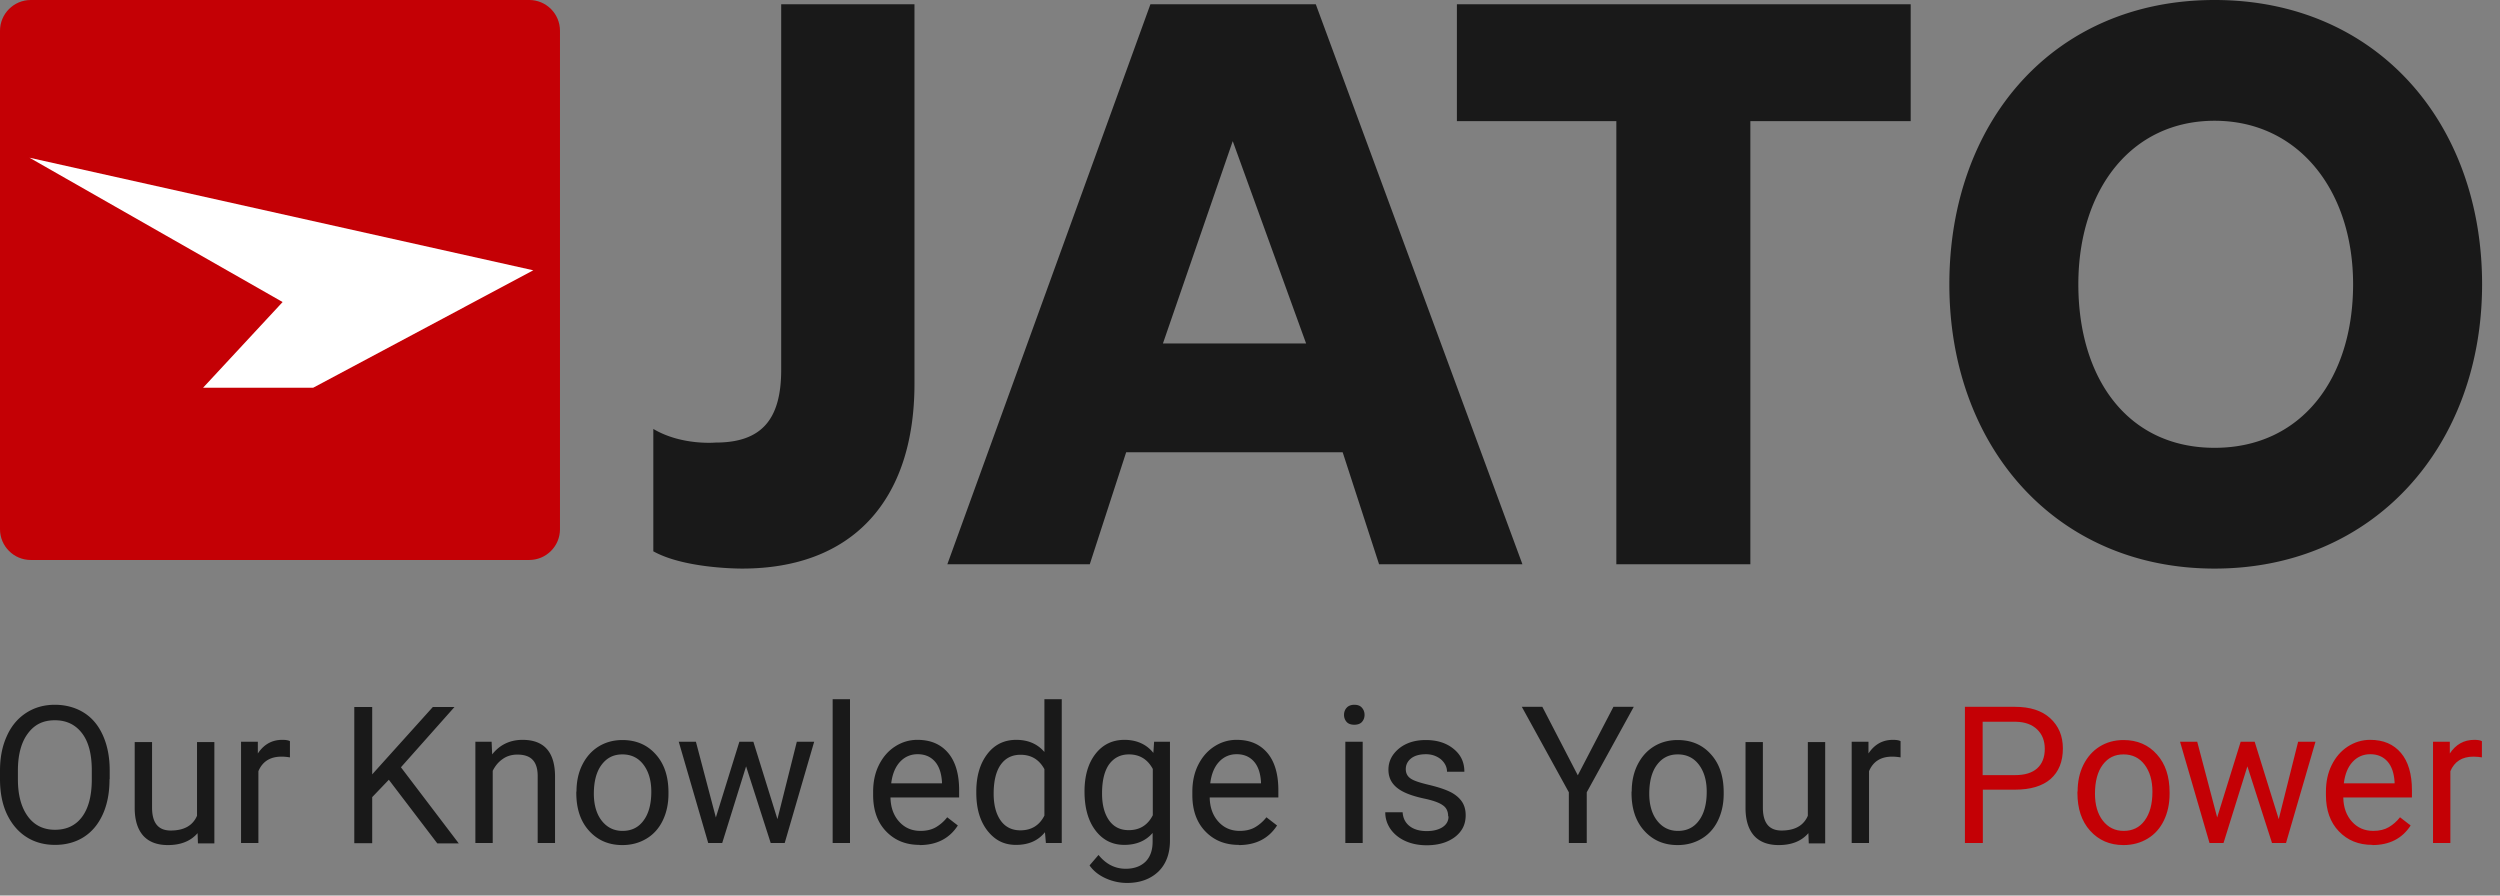
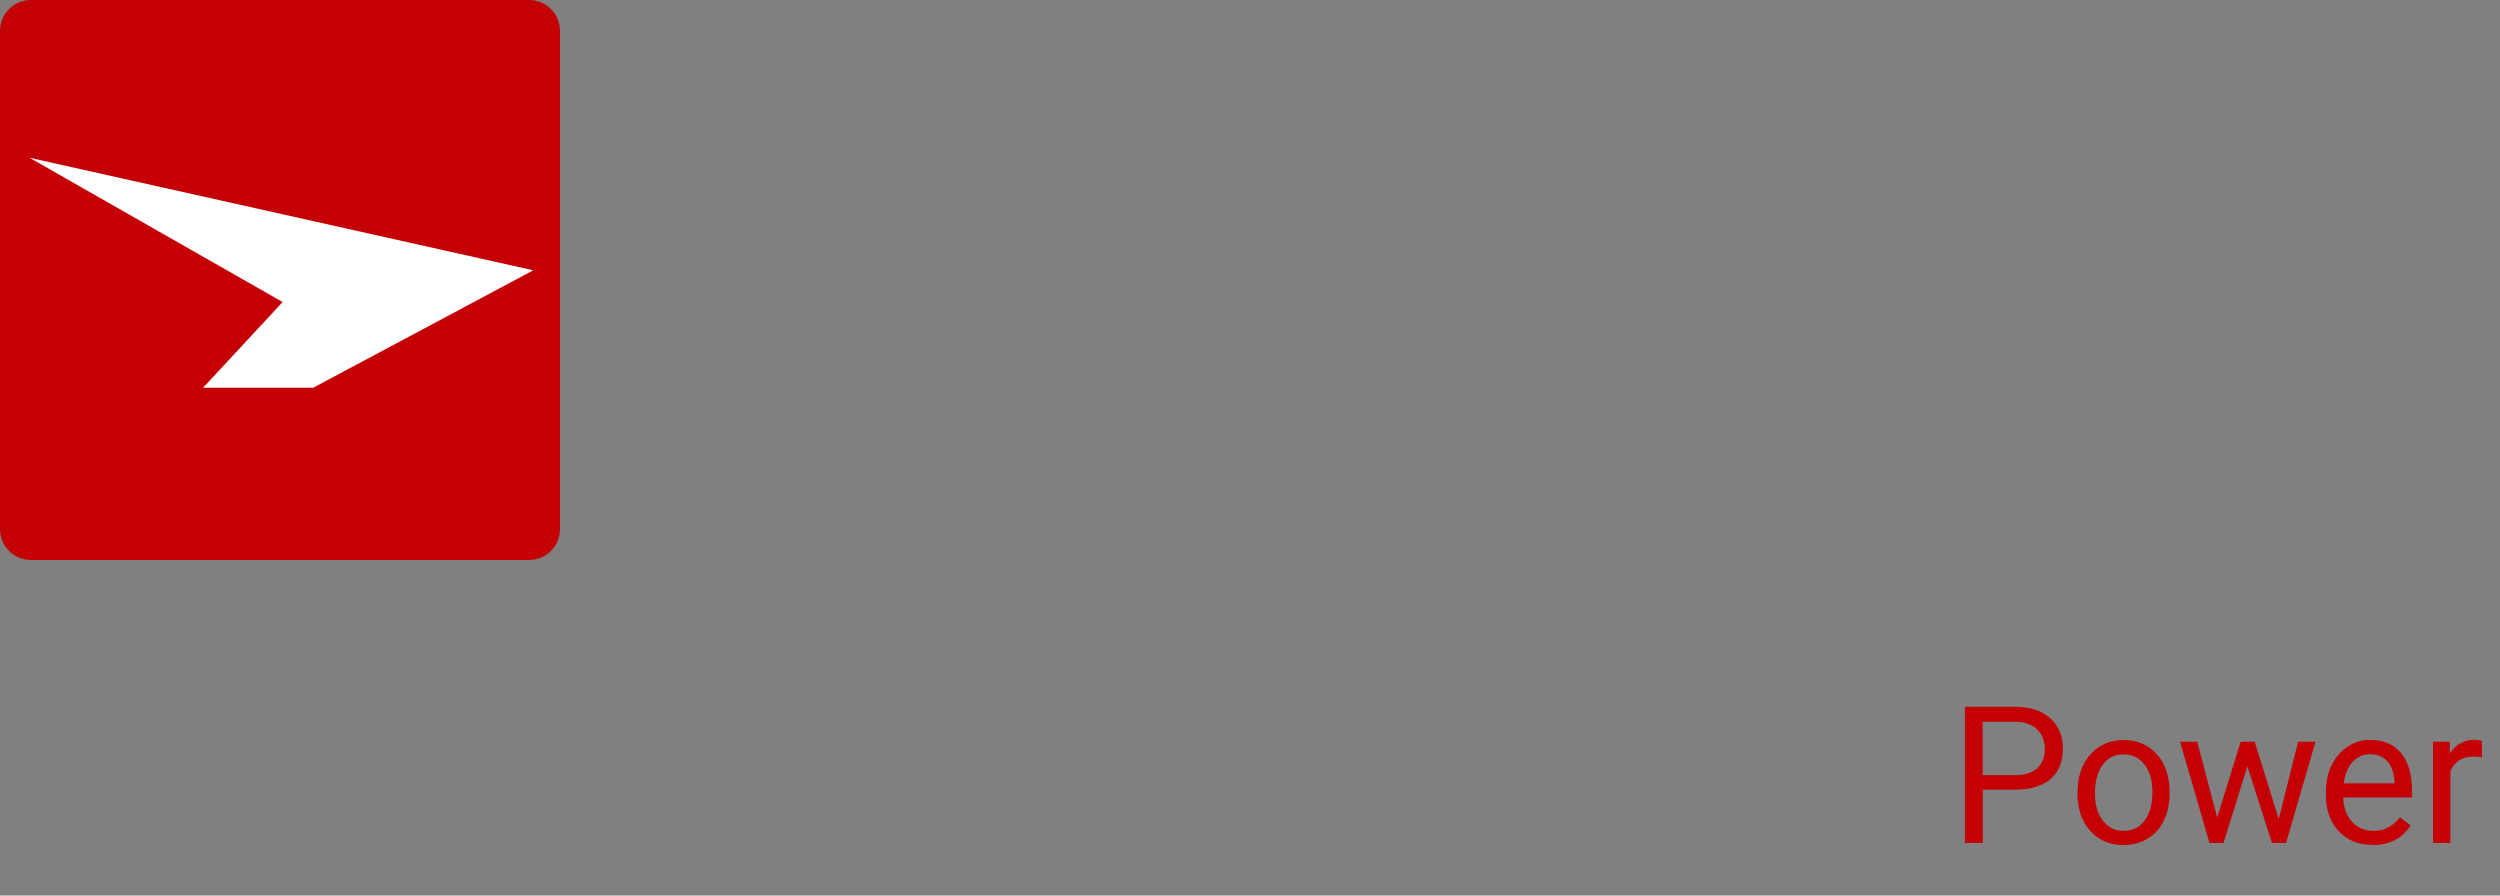
<svg xmlns="http://www.w3.org/2000/svg" width="134" height="48" fill="none">
  <rect width="100%" height="100%" fill="#808080" stroke="none" />
  <g clip-path="url(#a)">
    <path d="M28.365 0H1.65C.739 0 0 .74 0 1.65v26.715c0 .912.74 1.65 1.65 1.65h26.715c.912 0 1.65-.738 1.65-1.65V1.65c0-.912-.738-1.651-1.65-1.651z" fill="#C40005" />
    <path d="M16.789 20.781h-5.903l4.262-4.592L1.581 8.454l27.004 6.034-11.796 6.293z" fill="#fff" />
-     <path d="M71.958 24.243H60.362l-1.951 6.003h-7.634L61.662.23h8.865l11.076 30.016h-7.684l-1.951-6.003h-.01zm-1.951-5.833L66.075 7.564 62.333 18.41h7.684-.01zm32.407-11.917h-8.595v23.753h-7.183V6.493H78.09V.23h24.323v6.263zm2.071 8.745C104.485 6.563 110.038 0 118.702 0c8.665 0 14.338 6.563 14.338 15.238s-5.803 15.238-14.338 15.238c-8.534 0-14.217-6.563-14.217-15.238zm21.641 0c0-5.033-2.931-8.765-7.424-8.765-4.492 0-7.303 3.722-7.303 8.765 0 5.043 2.641 8.765 7.303 8.765 4.663 0 7.424-3.722 7.424-8.765zM35.028 29.555c1.591.881 4.343.921 4.753.921 5.863 0 9.235-3.602 9.235-9.915V.23h-7.144v19.59c0 2.62-1.01 3.901-3.512 3.901 0 0-1.83.17-3.342-.73v6.563h.01zM5.87 41.776c0 .72-.12 1.34-.36 1.87s-.58.94-1.02 1.22c-.44.28-.96.42-1.54.42-.58 0-1.09-.14-1.53-.42-.44-.28-.79-.69-1.04-1.21s-.37-1.13-.38-1.82v-.53c0-.7.12-1.32.37-1.86.24-.54.59-.95 1.04-1.24.45-.29.96-.43 1.53-.43.57 0 1.1.14 1.55.42.45.28.79.69 1.03 1.23s.36 1.16.36 1.87v.46l-.01.02zm-.95-.48c0-.87-.17-1.53-.52-1.99-.35-.46-.83-.7-1.46-.7s-1.09.23-1.44.7c-.35.46-.53 1.11-.54 1.93v.54c0 .84.18 1.5.53 1.98.35.48.84.72 1.46.72s1.1-.23 1.44-.68c.34-.45.52-1.1.53-1.95v-.55zM10.59 44.656c-.36.42-.89.64-1.59.64-.58 0-1.02-.17-1.32-.5-.3-.34-.46-.83-.46-1.49v-3.53h.93v3.51c0 .82.33 1.23 1 1.23.71 0 1.18-.26 1.41-.79v-3.95h.93v5.43h-.88l-.02-.54v-.01zM15.55 40.596c-.14-.02-.29-.04-.46-.04-.61 0-1.02.26-1.24.78v3.85h-.93v-5.43h.9v.63c.32-.48.75-.73 1.31-.73.18 0 .32.02.41.07v.86l.01.01zM20.84 41.796l-.89.93v2.47h-.96v-7.3h.96v3.61l3.25-3.61h1.16l-2.87 3.23 3.1 4.08h-1.15l-2.59-3.4-.01-.01zM26.35 39.756l.03.68c.41-.52.96-.78 1.63-.78 1.15 0 1.73.65 1.74 1.94v3.59h-.93v-3.59c0-.39-.09-.68-.27-.87-.18-.19-.45-.28-.82-.28-.3 0-.57.08-.79.24-.23.16-.4.37-.53.63v3.87h-.93v-5.43h.88-.01zM30.9 42.426c0-.53.1-1.01.31-1.43.21-.42.5-.75.87-.98.37-.23.8-.35 1.28-.35.74 0 1.34.26 1.79.77.46.51.68 1.19.68 2.04v.07c0 .53-.1 1-.3 1.42-.2.42-.49.75-.87.98-.38.23-.81.35-1.3.35-.74 0-1.33-.26-1.79-.77-.46-.51-.68-1.19-.68-2.03v-.07h.01zm.93.11c0 .6.14 1.09.42 1.45.28.36.65.55 1.12.55.47 0 .85-.18 1.12-.55.28-.37.42-.89.42-1.55 0-.6-.14-1.08-.42-1.45-.28-.37-.66-.55-1.13-.55-.47 0-.83.18-1.11.55-.28.37-.42.89-.42 1.57v-.02zM41.67 43.906l1.04-4.15h.93l-1.58 5.43h-.75l-1.32-4.11-1.28 4.11h-.75l-1.58-5.43h.92l1.07 4.06 1.26-4.06h.75l1.29 4.15zM45.56 45.186h-.93v-7.71h.93v7.71zM49.29 45.286c-.74 0-1.33-.24-1.8-.73-.46-.48-.69-1.13-.69-1.94v-.17c0-.54.1-1.02.31-1.44.21-.42.49-.75.86-.99s.77-.36 1.2-.36c.71 0 1.25.23 1.65.7.39.46.59 1.13.59 2v.39h-3.68c.01.54.17.97.47 1.3.3.33.68.49 1.14.49.33 0 .61-.07.83-.2.22-.13.43-.31.6-.53l.57.44c-.45.7-1.14 1.05-2.05 1.05v-.01zm-.11-4.86c-.37 0-.69.14-.94.41-.25.27-.41.65-.47 1.15h2.72v-.07c-.03-.47-.15-.84-.38-1.1-.23-.26-.54-.39-.92-.39h-.01zM52.33 42.426c0-.83.2-1.5.59-2.01.39-.51.91-.76 1.55-.76s1.14.22 1.51.65v-2.83h.93v7.71h-.85l-.05-.58c-.37.46-.89.68-1.55.68s-1.14-.26-1.54-.77c-.4-.52-.59-1.19-.59-2.02v-.07zm.93.11c0 .62.13 1.1.38 1.45.25.35.61.52 1.05.52.59 0 1.02-.26 1.29-.79v-2.49c-.28-.51-.7-.77-1.28-.77-.46 0-.81.18-1.06.53-.25.35-.38.87-.38 1.56v-.01zM58.13 42.426c0-.85.2-1.52.59-2.02.39-.5.91-.75 1.55-.75s1.18.23 1.55.7l.04-.6h.85v5.3c0 .7-.21 1.26-.62 1.66-.42.4-.98.61-1.68.61-.39 0-.77-.08-1.15-.25-.37-.17-.66-.4-.86-.69l.48-.56c.4.49.88.74 1.46.74.45 0 .8-.13 1.06-.38.25-.25.38-.61.38-1.07v-.47c-.37.43-.88.64-1.52.64s-1.15-.26-1.54-.77c-.39-.51-.59-1.21-.59-2.09zm.94.11c0 .61.13 1.09.38 1.44.25.35.6.52 1.05.52.59 0 1.02-.27 1.29-.8v-2.48c-.28-.52-.71-.78-1.28-.78-.45 0-.8.18-1.06.53-.25.35-.38.87-.38 1.56v.01zM66.4 45.286c-.74 0-1.33-.24-1.8-.73-.46-.48-.69-1.13-.69-1.94v-.17c0-.54.1-1.02.31-1.44.21-.42.49-.75.86-.99s.77-.36 1.2-.36c.71 0 1.25.23 1.65.7.39.46.59 1.13.59 2v.39h-3.68c.01.54.17.97.47 1.3.3.33.68.49 1.14.49.33 0 .61-.07.83-.2.22-.13.43-.31.6-.53l.57.44c-.45.7-1.14 1.05-2.05 1.05v-.01zm-.12-4.86c-.37 0-.69.14-.94.41-.25.27-.41.65-.47 1.15h2.72v-.07c-.03-.47-.15-.84-.38-1.1-.23-.26-.54-.39-.92-.39h-.01zM72.04 38.316c0-.15.05-.28.14-.38.09-.1.23-.16.41-.16.18 0 .32.05.41.16.09.1.14.23.14.38s-.05.28-.14.38c-.09.1-.23.15-.41.15-.18 0-.32-.05-.41-.15a.556.556 0 0 1-.14-.38zm1 6.87h-.93v-5.43h.93v5.43zM77.62 43.746c0-.25-.09-.45-.28-.58-.19-.14-.52-.26-.99-.36-.47-.1-.84-.22-1.12-.36-.28-.14-.48-.31-.61-.5s-.2-.42-.2-.69c0-.45.19-.82.56-1.13.38-.31.86-.46 1.44-.46.62 0 1.11.16 1.5.48.39.32.57.72.57 1.22h-.93c0-.25-.11-.47-.32-.66-.22-.18-.49-.28-.81-.28-.32 0-.6.07-.79.22-.19.15-.29.34-.29.58 0 .22.09.39.27.51.18.12.5.22.96.33.46.11.84.23 1.13.37.29.14.5.32.64.52s.21.45.21.74c0 .49-.19.87-.58 1.17-.39.29-.89.44-1.51.44-.43 0-.82-.08-1.15-.23-.33-.15-.6-.37-.79-.64-.19-.28-.28-.57-.28-.9h.93c.02.31.14.56.37.74.23.18.54.27.92.27.35 0 .63-.07.85-.21.21-.14.32-.33.32-.57l-.02-.02zM84.57 41.556l1.91-3.67h1.09l-2.52 4.58v2.72h-.96v-2.72l-2.52-4.58h1.1l1.9 3.67zM87.46 42.426c0-.53.1-1.01.31-1.43.21-.42.5-.75.87-.98.37-.23.8-.35 1.28-.35.74 0 1.34.26 1.79.77.46.51.68 1.19.68 2.04v.07c0 .53-.1 1-.3 1.42-.2.42-.49.75-.87.98-.38.23-.81.35-1.3.35-.74 0-1.33-.26-1.79-.77-.46-.51-.68-1.19-.68-2.03v-.07h.01zm.94.11c0 .6.14 1.09.42 1.45.28.36.65.55 1.12.55.47 0 .85-.18 1.12-.55.28-.37.42-.89.42-1.55 0-.6-.14-1.08-.42-1.45-.28-.37-.66-.55-1.13-.55-.47 0-.83.18-1.11.55-.28.37-.42.89-.42 1.57v-.02zM96.93 44.656c-.36.42-.89.64-1.59.64-.58 0-1.02-.17-1.32-.5-.3-.34-.46-.83-.46-1.49v-3.53h.93v3.51c0 .82.33 1.23 1 1.23.71 0 1.18-.26 1.41-.79v-3.95h.93v5.43h-.88l-.02-.54v-.01zM101.88 40.596c-.14-.02-.29-.04-.46-.04-.61 0-1.02.26-1.24.78v3.85h-.93v-5.43h.9v.63c.32-.48.75-.73 1.31-.73.18 0 .32.02.41.07v.86l.01.01z" fill="#191919" />
    <path d="M106.28 42.326v2.86h-.96v-7.3h2.69c.8 0 1.43.2 1.88.61.45.41.68.95.68 1.62 0 .71-.22 1.25-.66 1.64-.44.38-1.08.57-1.9.57h-1.73zm0-.78h1.73c.52 0 .91-.12 1.18-.36.27-.24.41-.59.41-1.05 0-.44-.14-.78-.41-1.04-.27-.26-.65-.4-1.13-.41h-1.79v2.87l.01-.01zM111.36 42.426c0-.53.1-1.01.31-1.43.21-.42.5-.75.87-.98.37-.23.8-.35 1.28-.35.74 0 1.34.26 1.79.77.46.51.68 1.19.68 2.04v.07c0 .53-.1 1-.3 1.42-.2.42-.49.75-.87.98-.38.23-.81.35-1.3.35-.74 0-1.33-.26-1.79-.77-.46-.51-.68-1.19-.68-2.03v-.07h.01zm.93.11c0 .6.14 1.09.42 1.45.28.36.65.55 1.12.55.47 0 .85-.18 1.12-.55.28-.37.42-.89.42-1.55 0-.6-.14-1.08-.42-1.45-.28-.37-.66-.55-1.13-.55-.47 0-.83.18-1.11.55-.28.37-.42.89-.42 1.57v-.02zM122.14 43.906l1.04-4.15h.93l-1.58 5.43h-.75l-1.32-4.11-1.28 4.11h-.75l-1.58-5.43h.92l1.07 4.06 1.26-4.06h.75l1.29 4.15zM127.16 45.286c-.74 0-1.33-.24-1.8-.73-.46-.48-.69-1.13-.69-1.94v-.17c0-.54.1-1.02.31-1.44.21-.42.49-.75.86-.99s.77-.36 1.2-.36c.71 0 1.25.23 1.65.7.39.46.59 1.13.59 2v.39h-3.68c.01.54.17.97.47 1.3.3.33.68.49 1.14.49.33 0 .61-.07.83-.2.22-.13.43-.31.6-.53l.57.44c-.45.7-1.14 1.05-2.05 1.05v-.01zm-.12-4.86c-.37 0-.69.14-.94.41-.25.27-.41.65-.47 1.15h2.72v-.07c-.03-.47-.15-.84-.38-1.1-.23-.26-.54-.39-.92-.39h-.01zM133.04 40.596c-.14-.02-.29-.04-.46-.04-.61 0-1.02.26-1.24.78v3.85h-.93v-5.43h.9v.63c.32-.48.75-.73 1.31-.73.18 0 .32.02.41.07v.86l.01.01z" fill="#C40005" />
  </g>
  <defs>
    <clipPath id="a">
      <path fill="#fff" d="M0 0h133.04v47.326H0z" />
    </clipPath>
  </defs>
</svg>